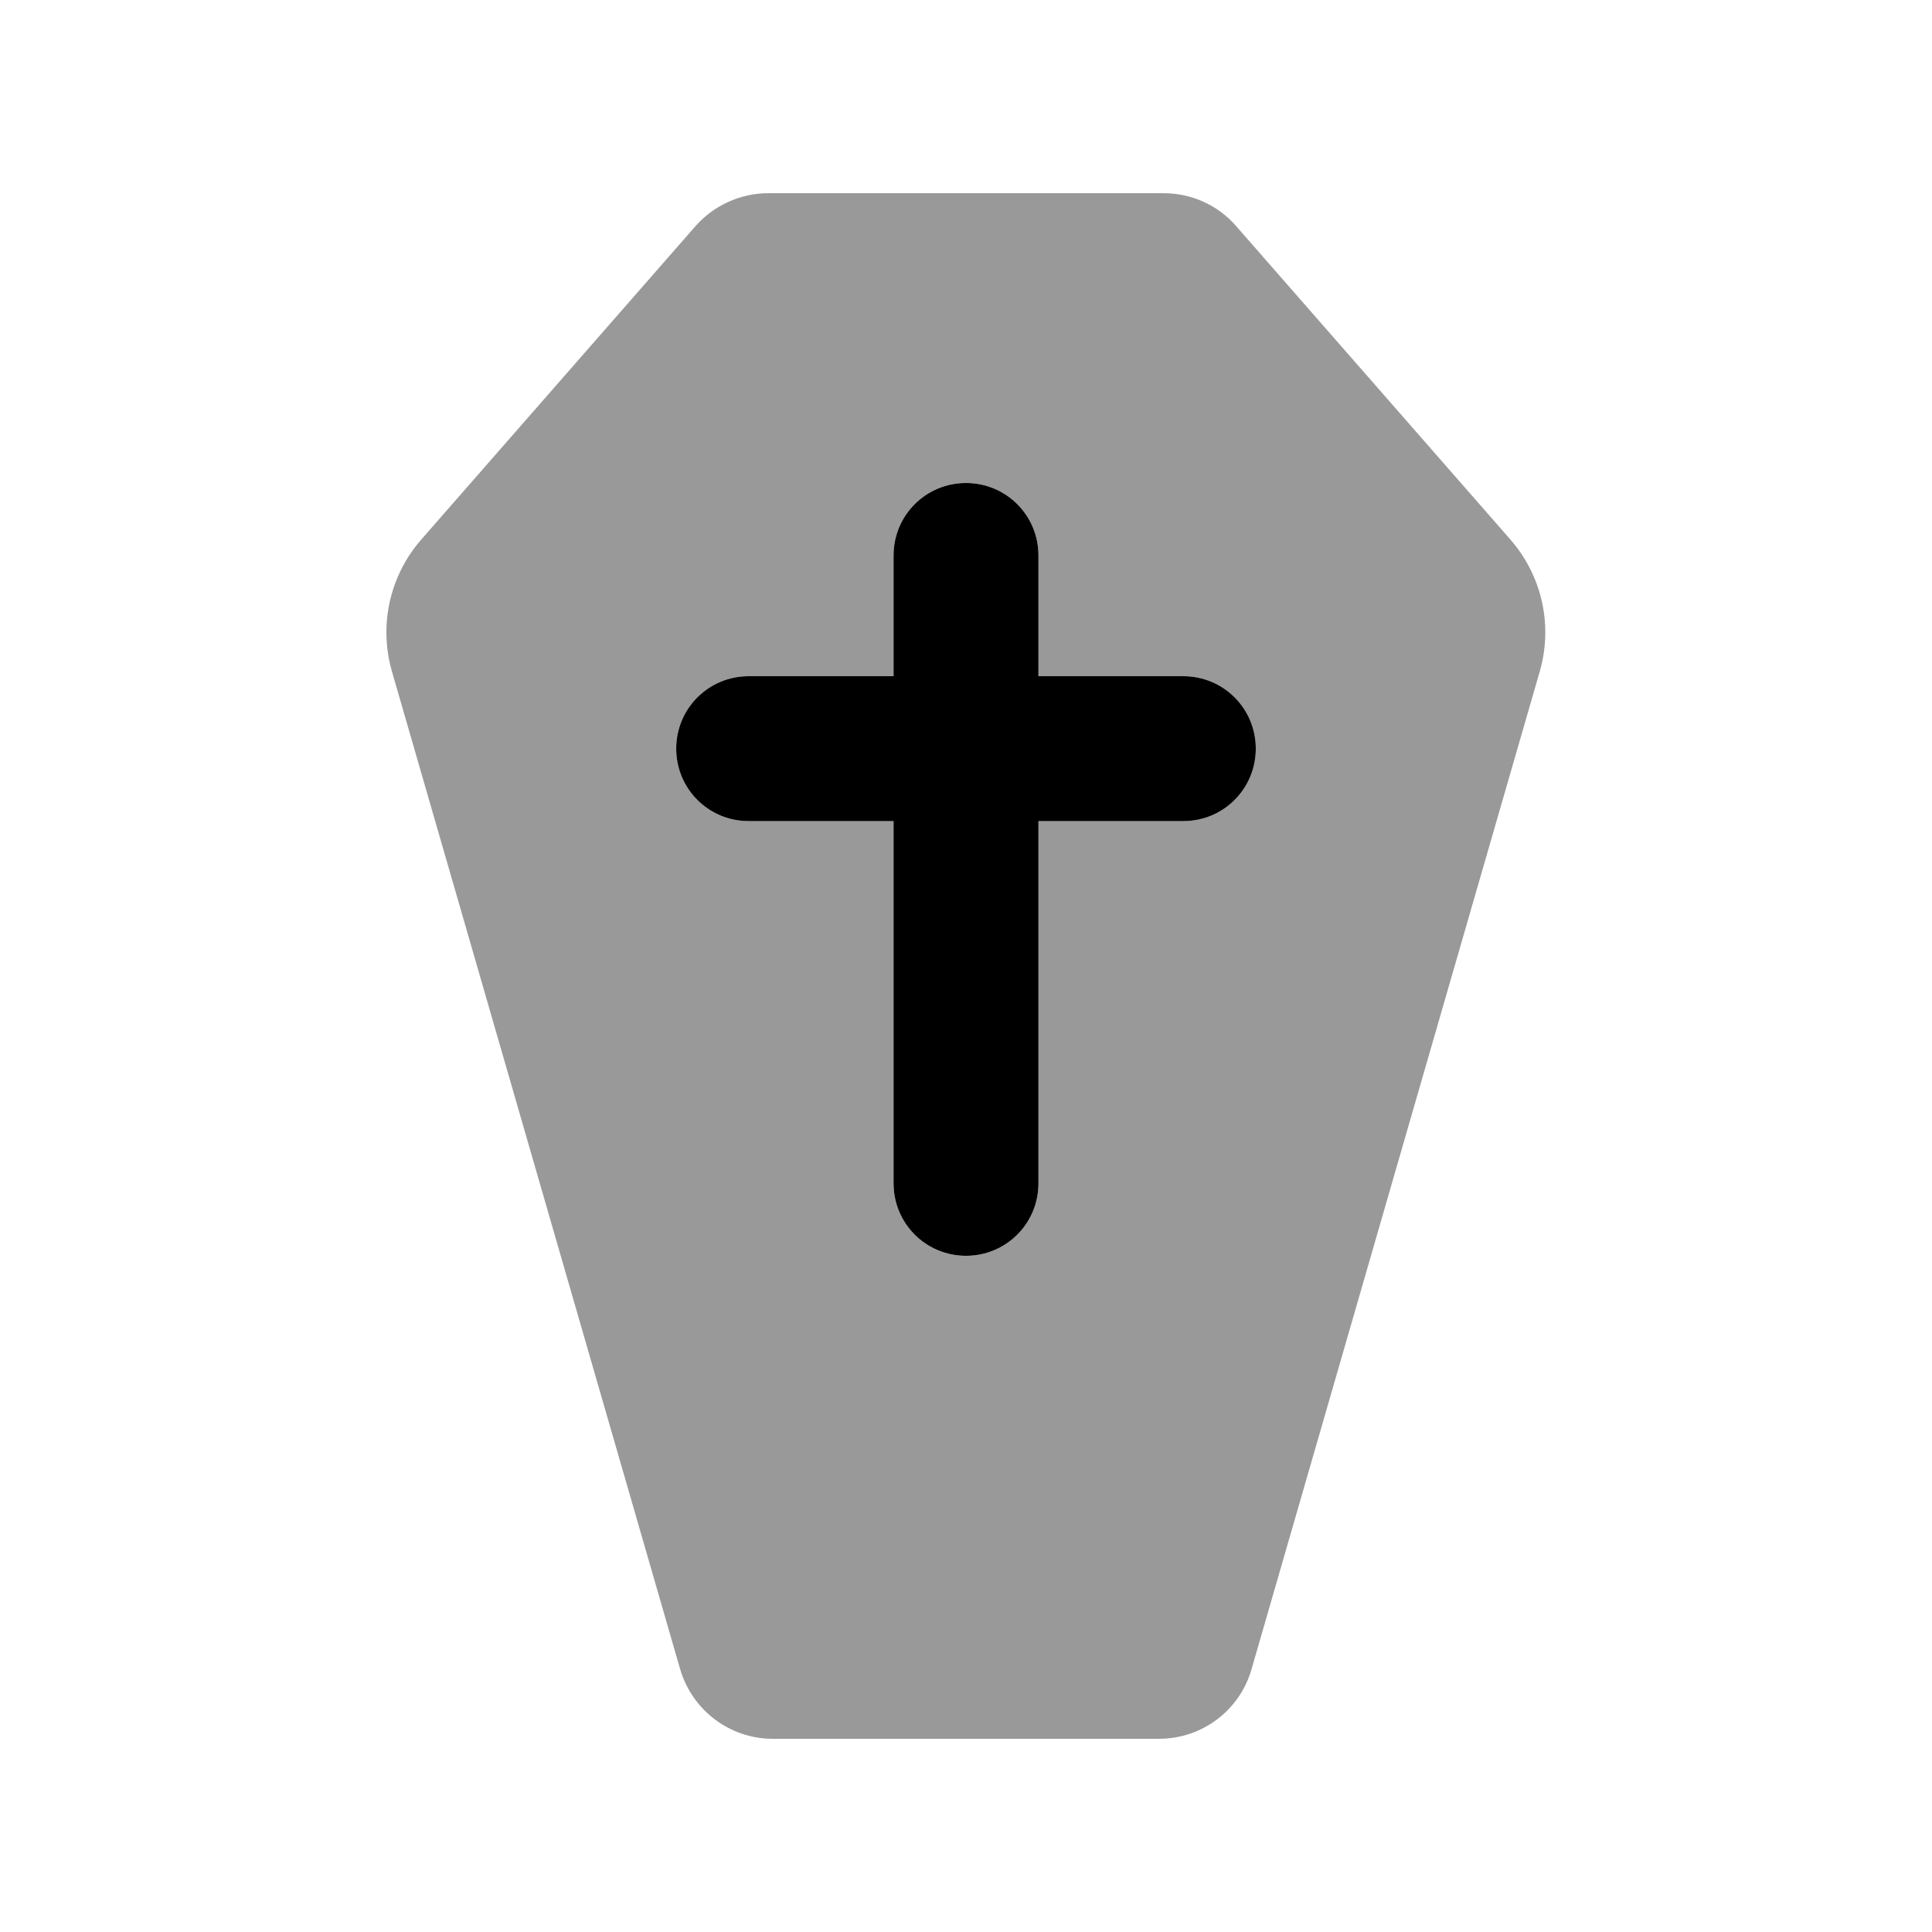
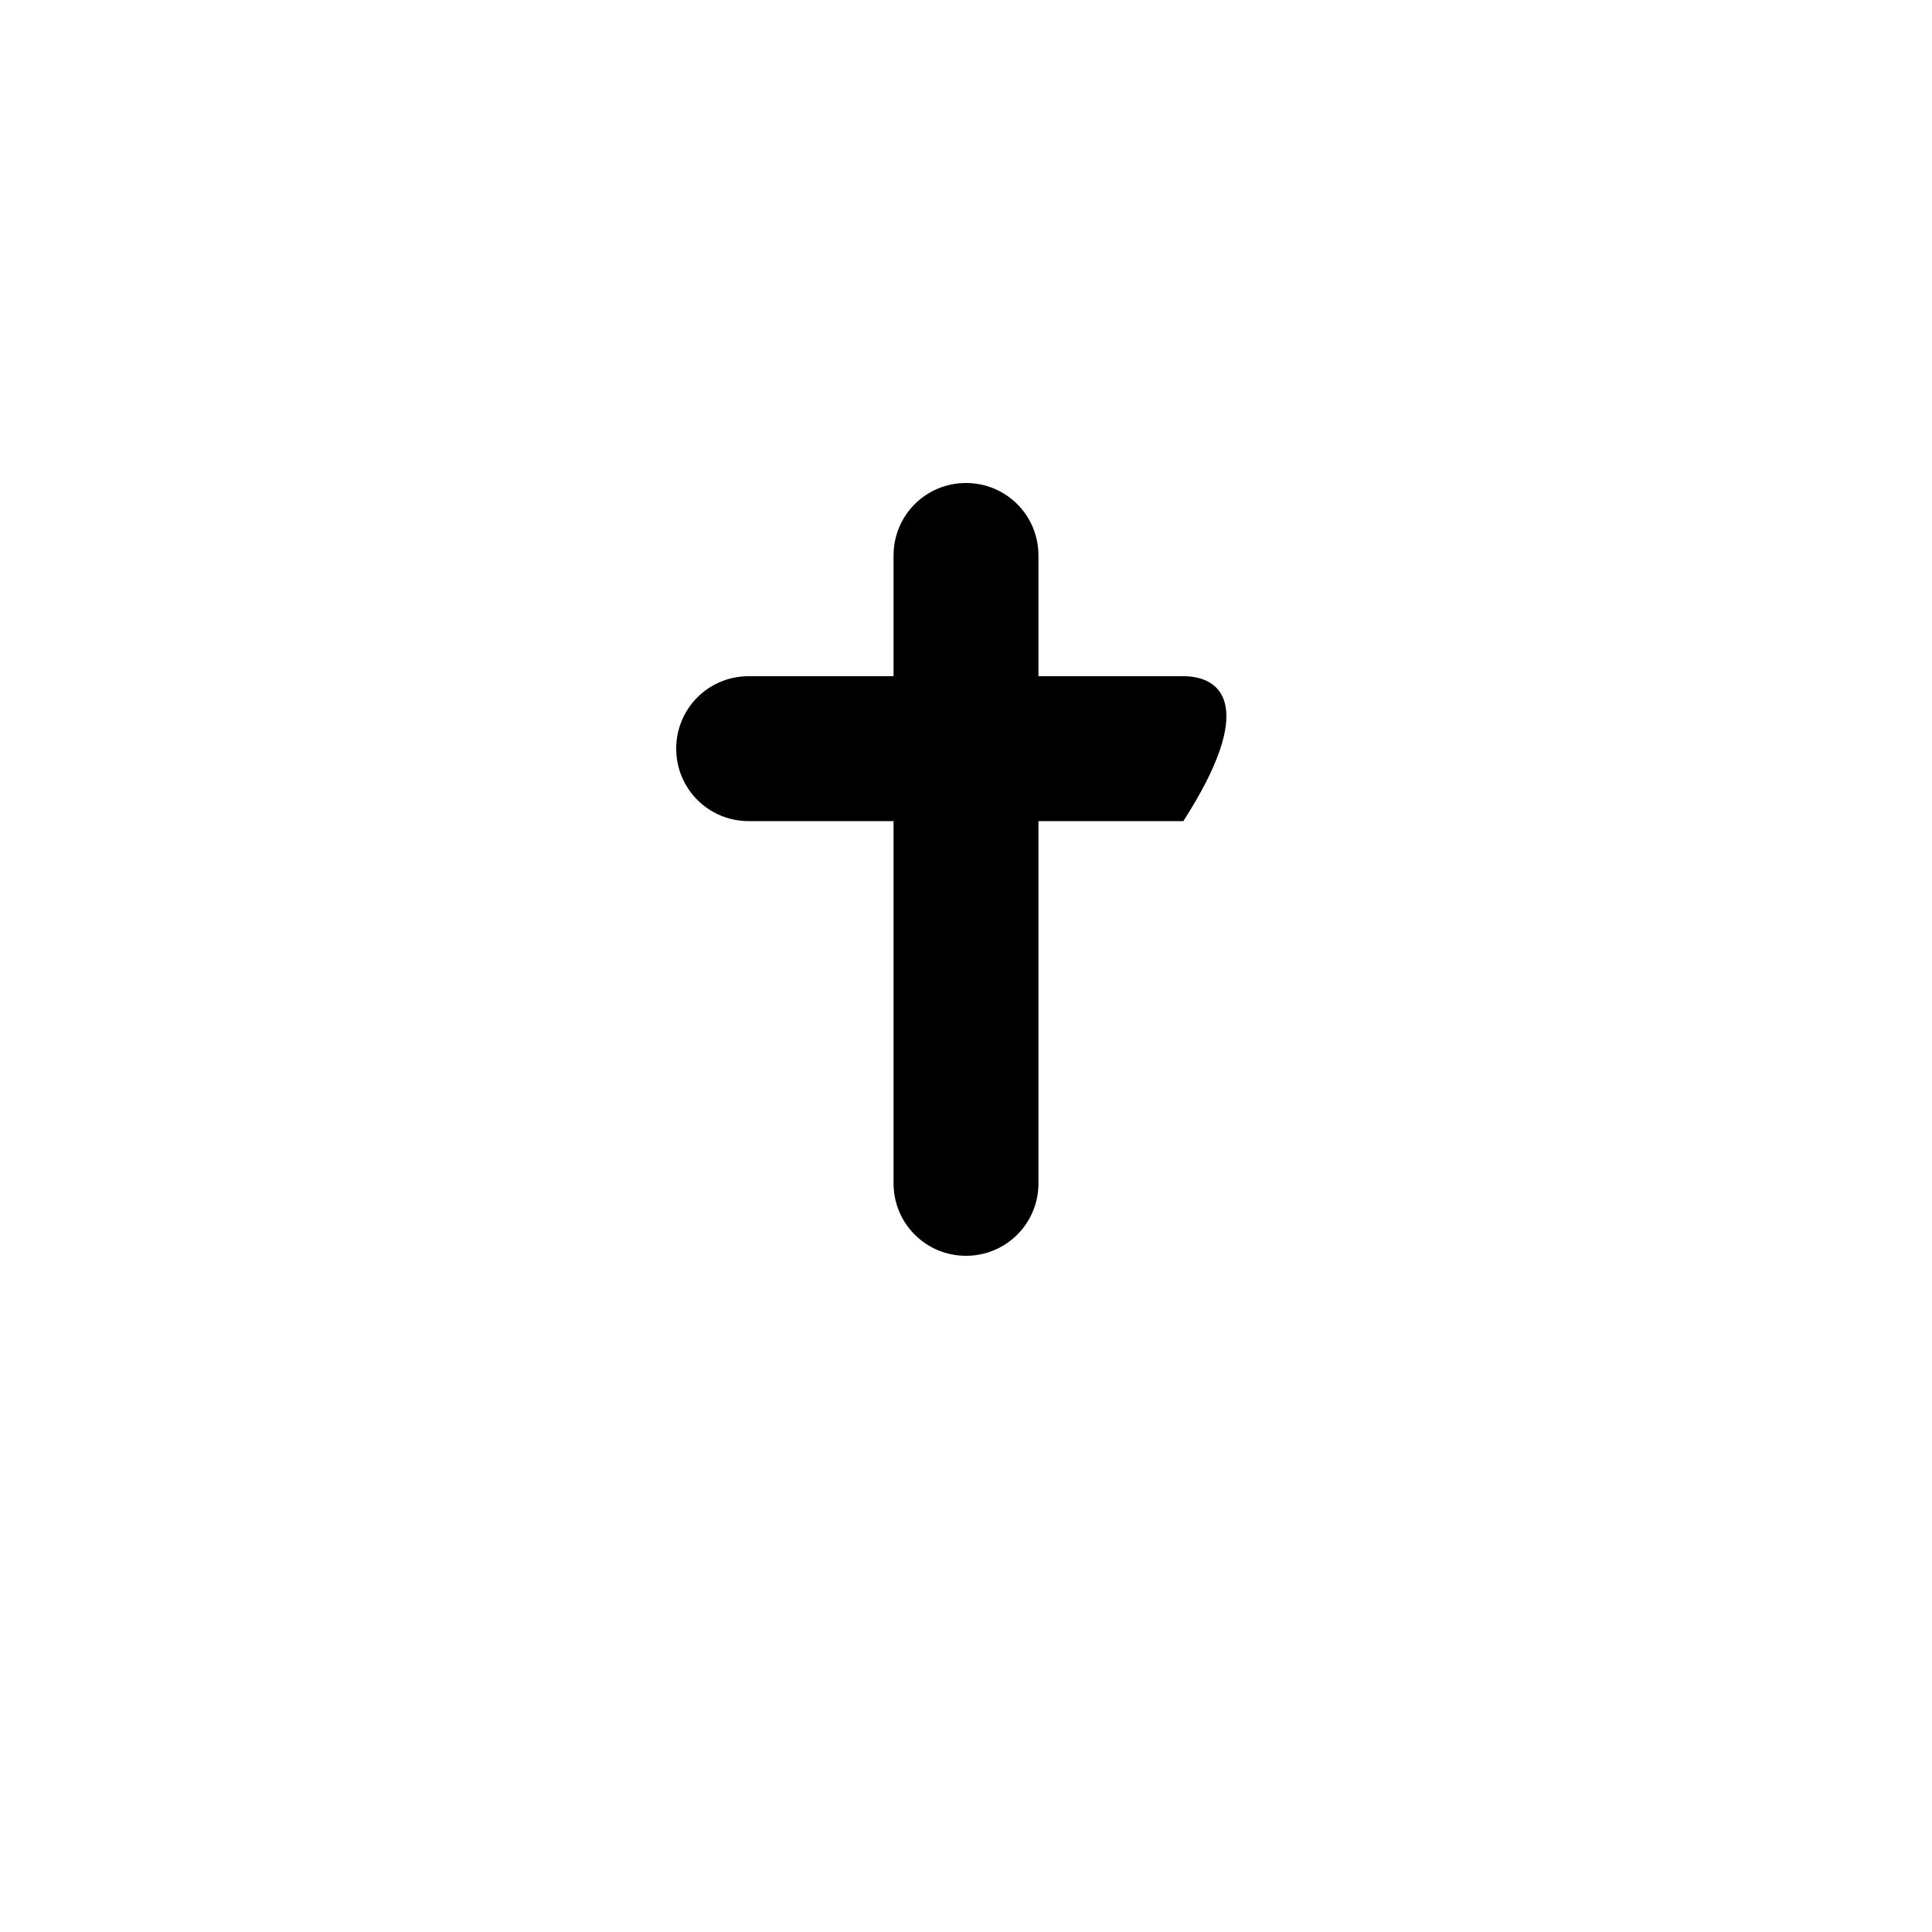
<svg xmlns="http://www.w3.org/2000/svg" viewBox="0 0 640 640">
-   <path opacity=".4" fill="currentColor" d="M128 209.4C128 213.8 128.6 218.1 129.8 222.3L225.3 552.9C229.3 566.6 241.8 576 256 576L383.9 576C398.2 576 410.7 566.6 414.6 552.9L510.1 222.3C511.3 218.1 511.9 213.8 511.9 209.4C511.9 198.2 507.8 187.3 500.4 178.8L409.4 74.8C403.5 68 394.7 64 385.5 64L254.5 64C245.3 64 236.5 68 230.4 74.9L139.4 178.9C132.1 187.3 128 198.2 128 209.4zM224 248C224 234.7 234.7 224 248 224L296 224L296 184C296 170.7 306.7 160 320 160C333.3 160 344 170.7 344 184L344 224L392 224C405.3 224 416 234.7 416 248C416 261.3 405.3 272 392 272L344 272L344 392C344 405.3 333.3 416 320 416C306.7 416 296 405.3 296 392L296 272L248 272C234.7 272 224 261.3 224 248z" />
-   <path fill="currentColor" d="M344 184C344 170.7 333.3 160 320 160C306.7 160 296 170.7 296 184L296 224L248 224C234.7 224 224 234.7 224 248C224 261.3 234.7 272 248 272L296 272L296 392C296 405.3 306.7 416 320 416C333.3 416 344 405.3 344 392L344 272L392 272C405.3 272 416 261.3 416 248C416 234.7 405.3 224 392 224L344 224L344 184z" />
+   <path fill="currentColor" d="M344 184C344 170.7 333.3 160 320 160C306.7 160 296 170.7 296 184L296 224L248 224C234.7 224 224 234.7 224 248C224 261.3 234.7 272 248 272L296 272L296 392C296 405.3 306.7 416 320 416C333.3 416 344 405.3 344 392L344 272L392 272C416 234.7 405.3 224 392 224L344 224L344 184z" />
</svg>